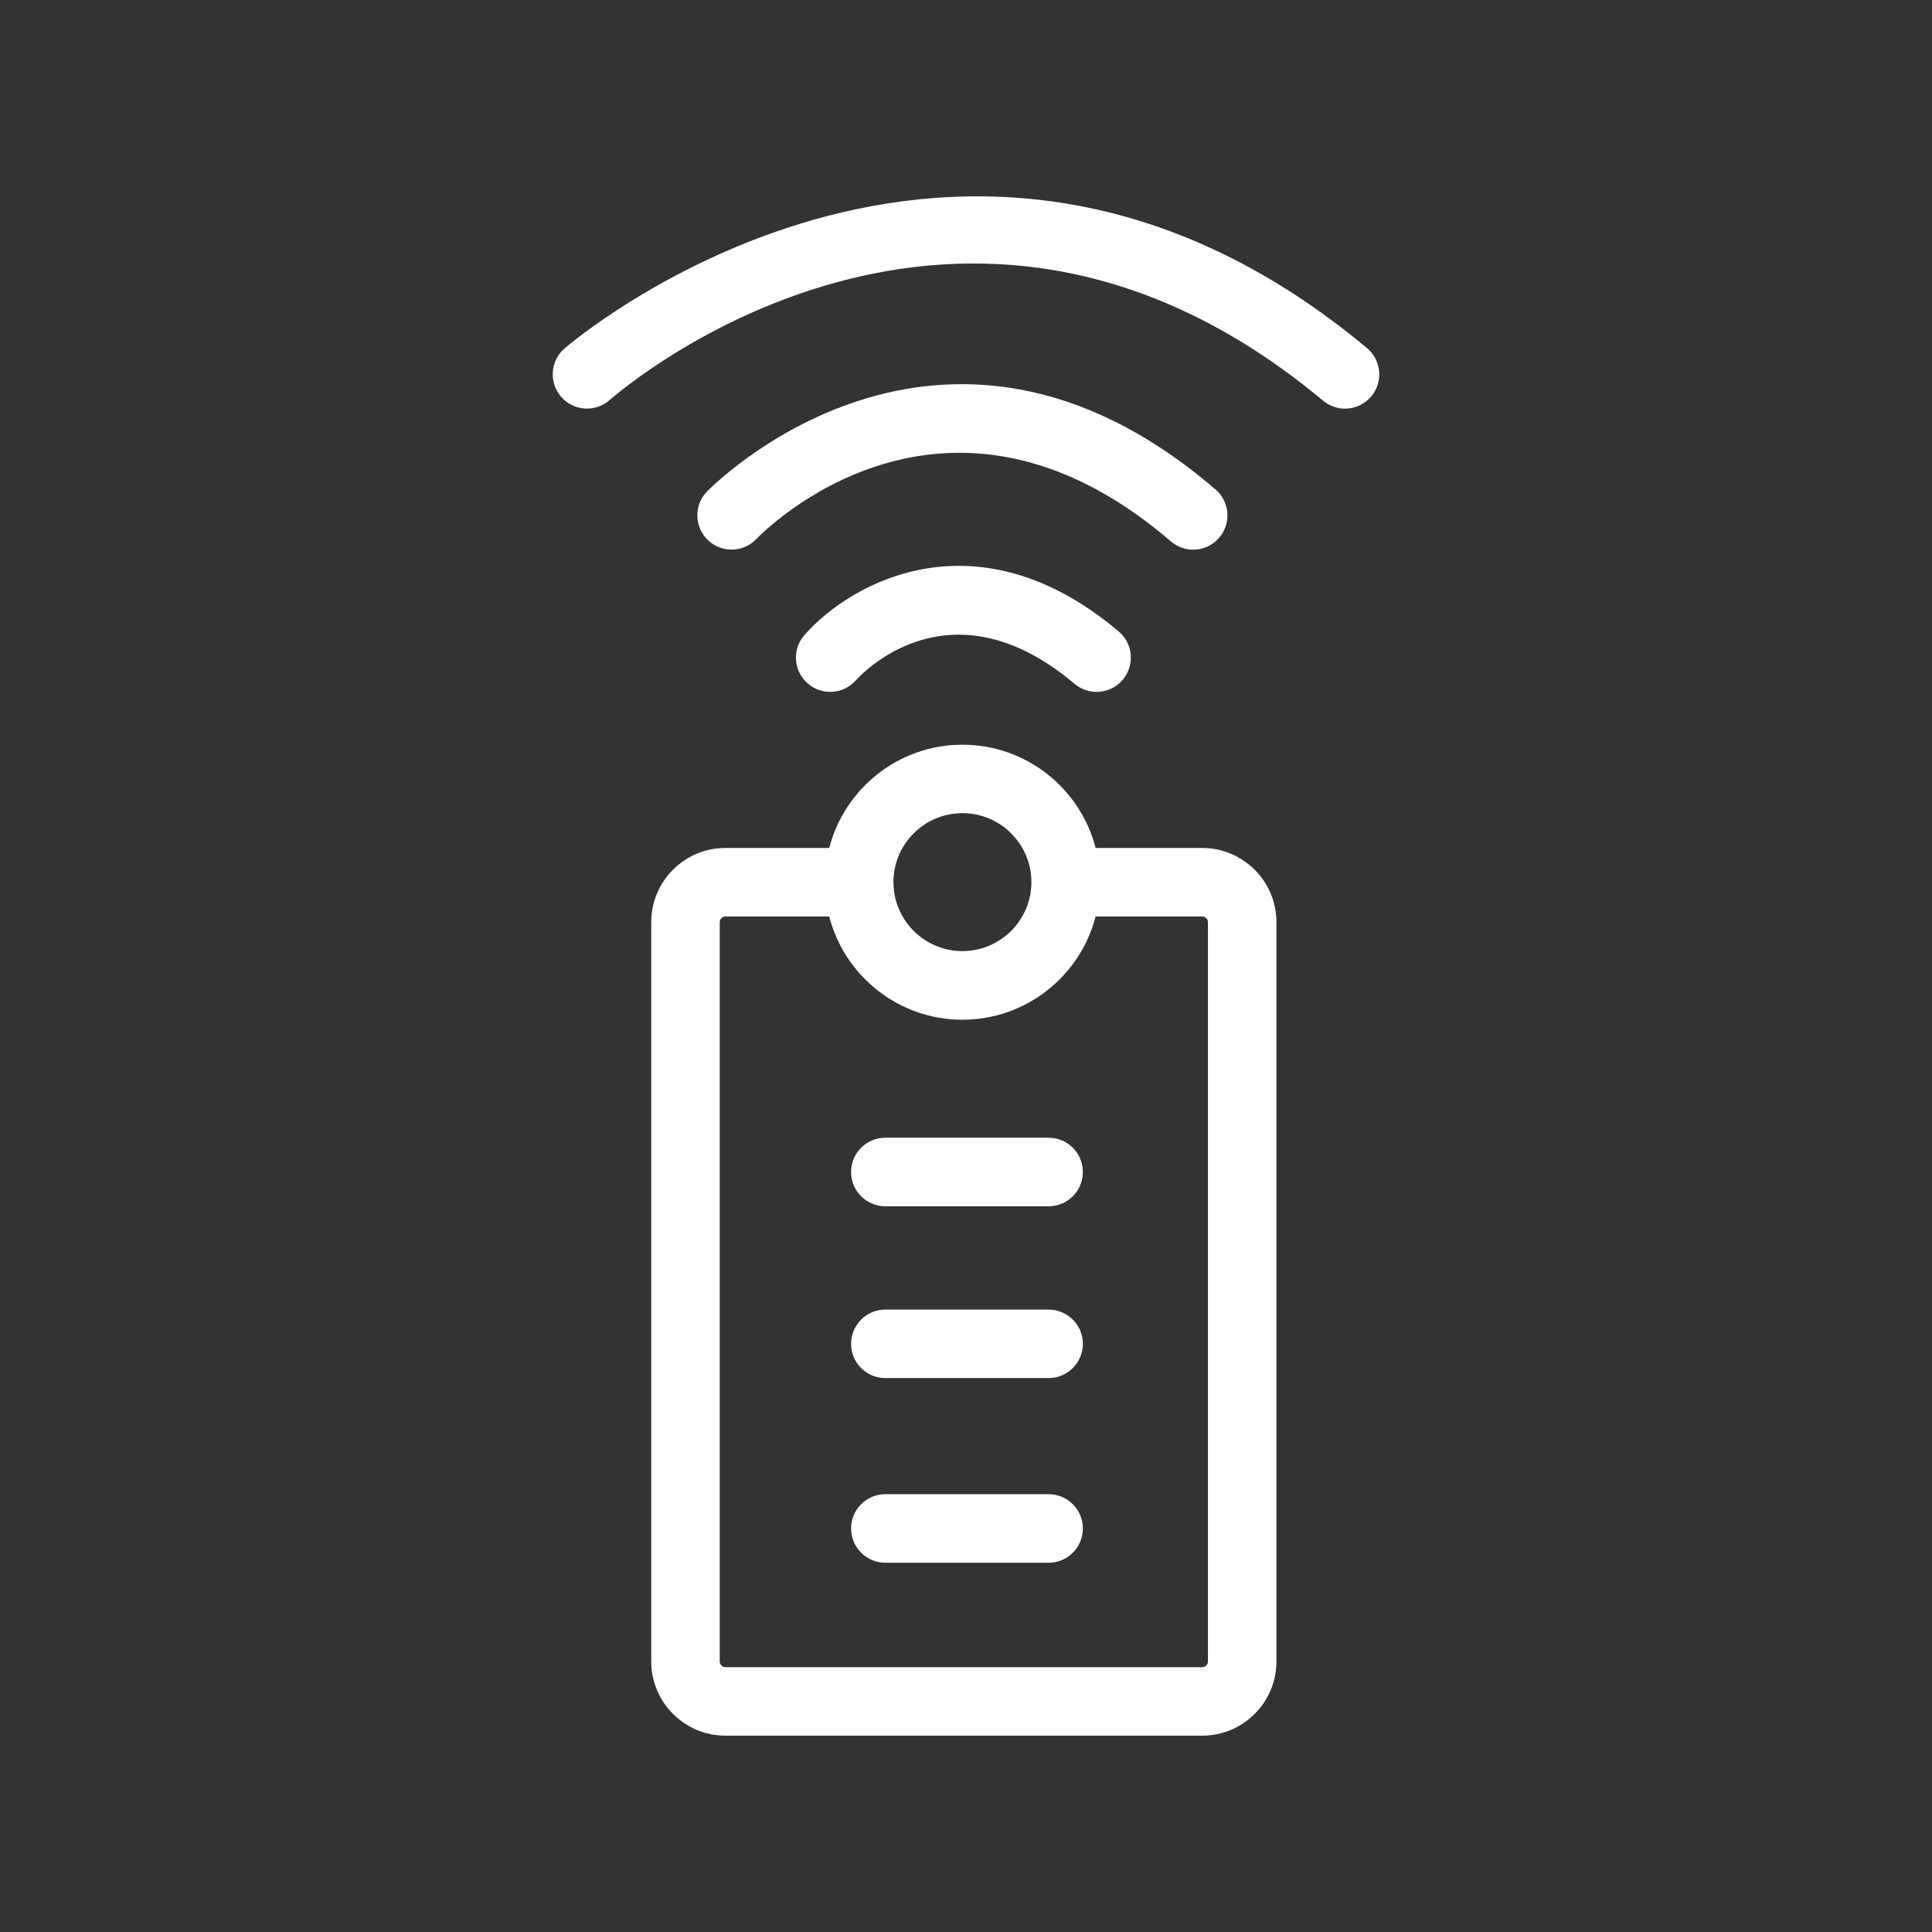
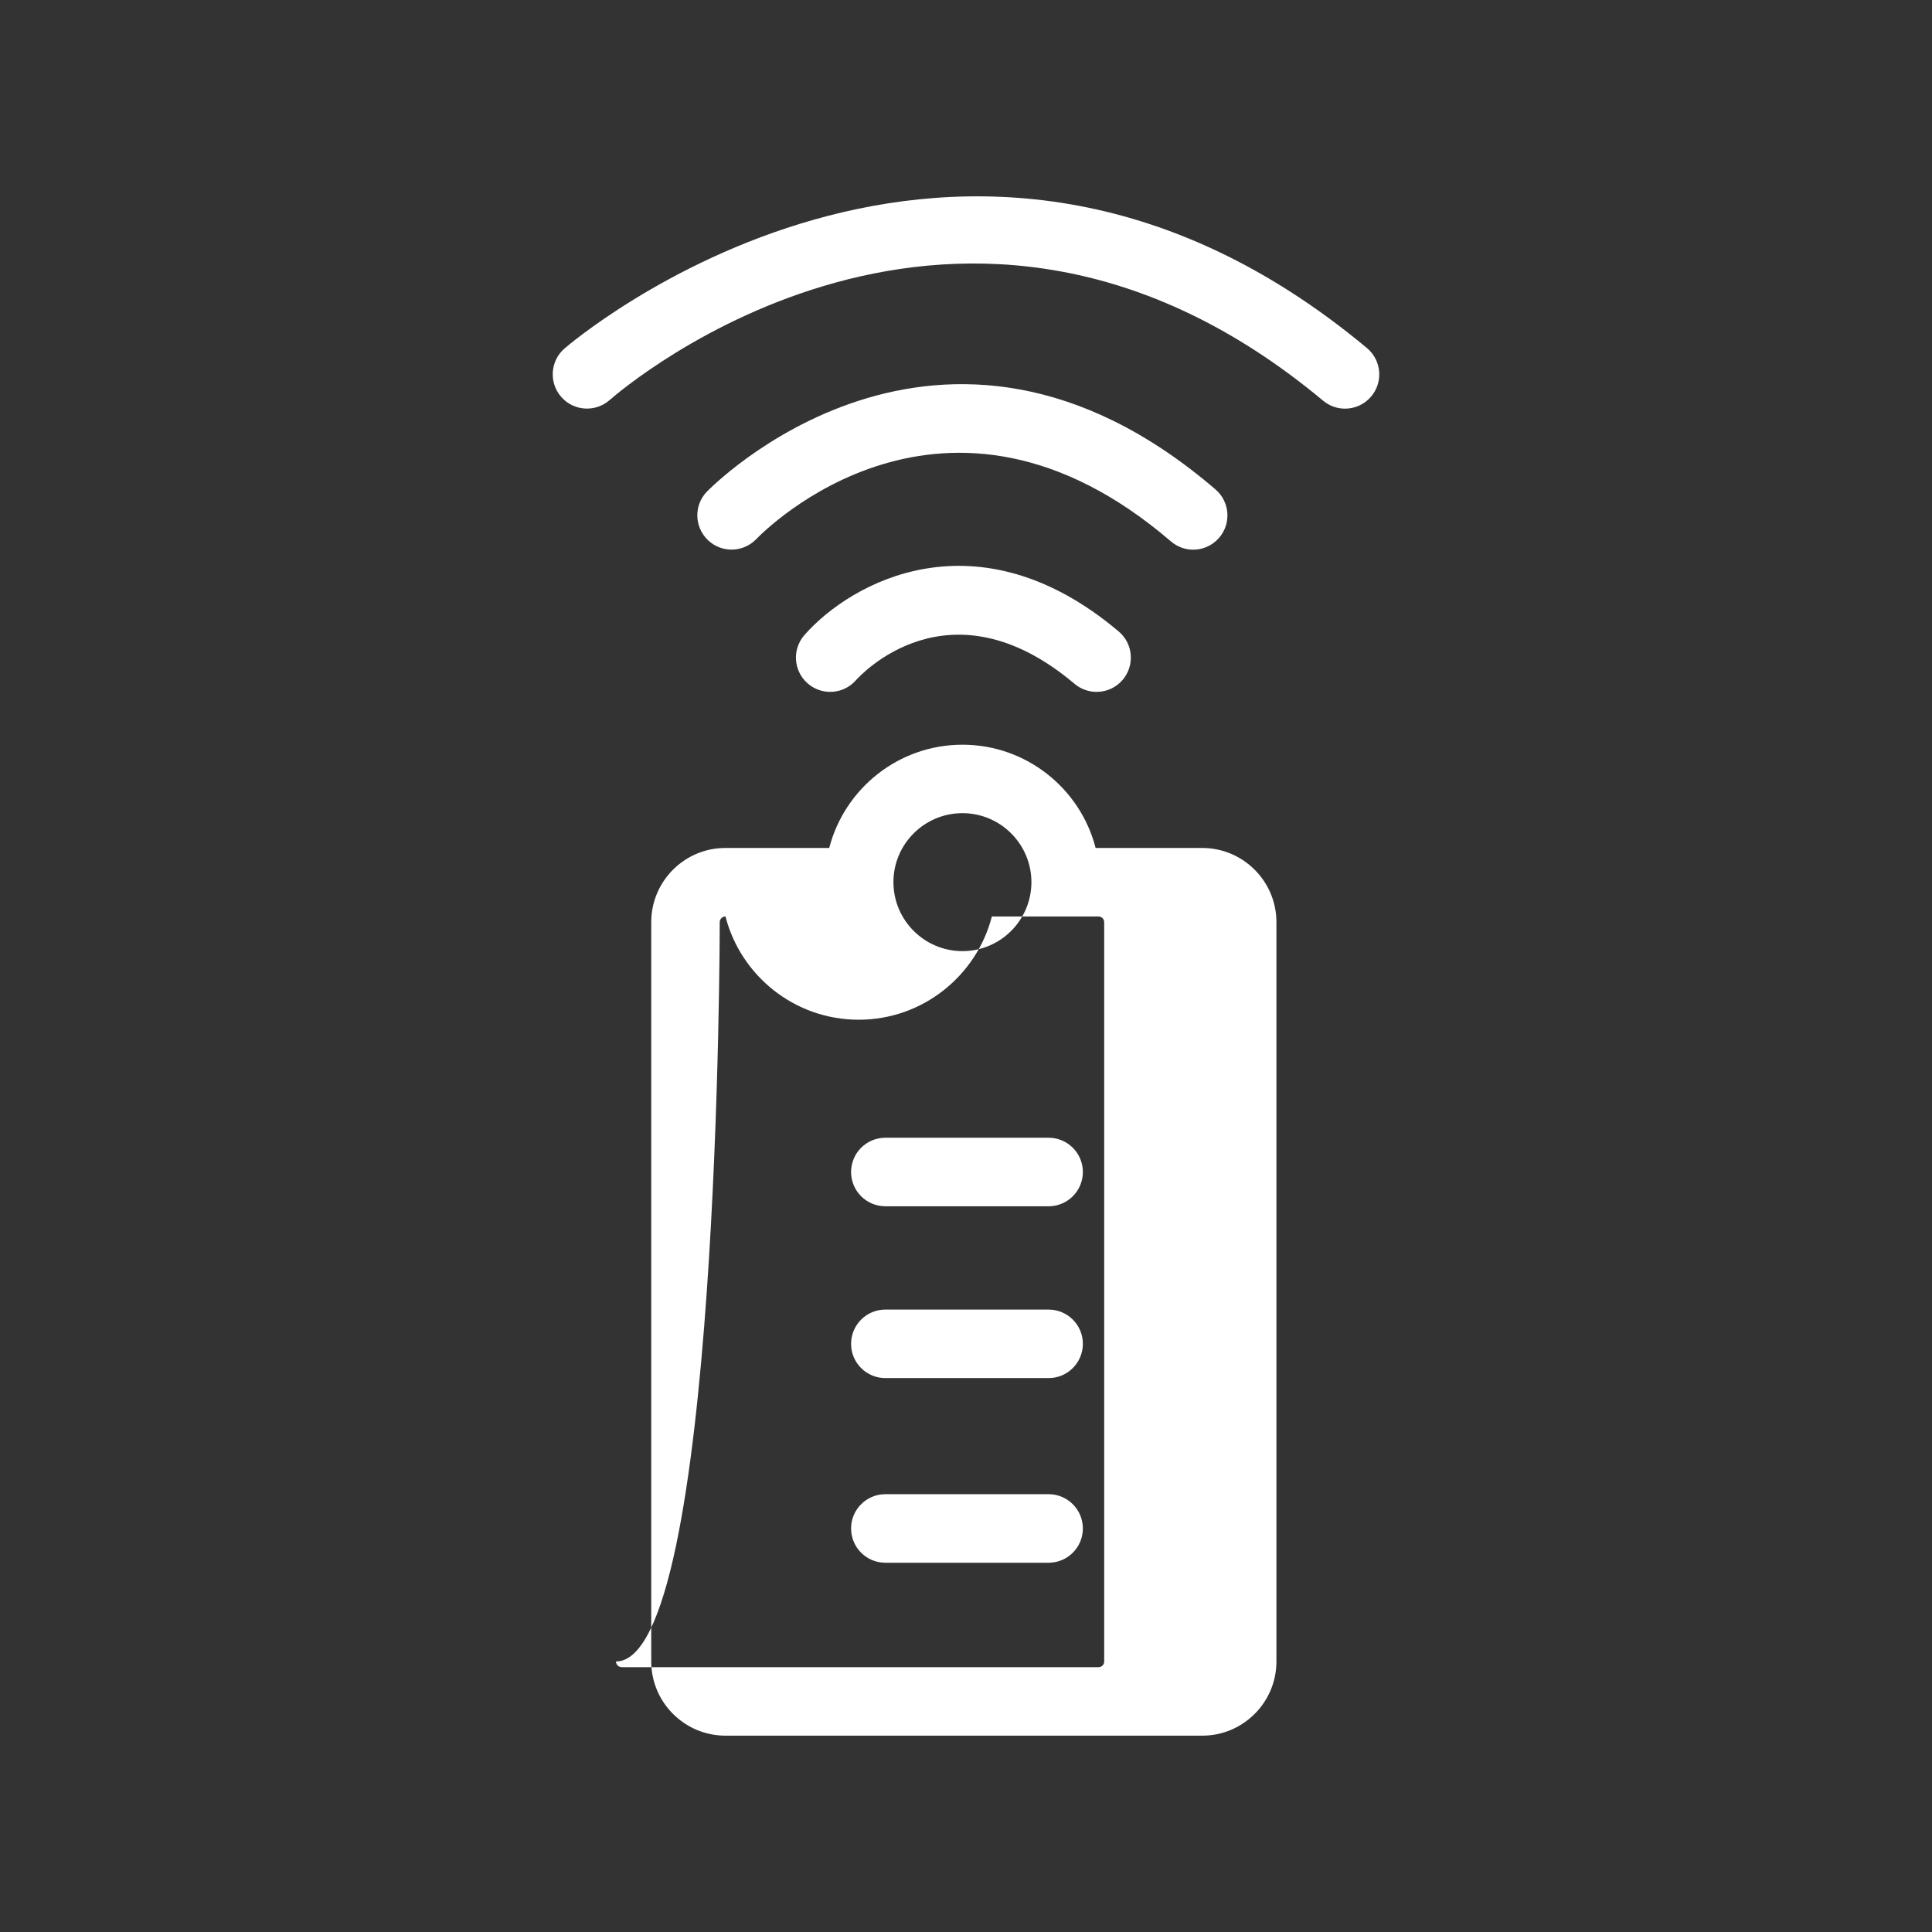
<svg xmlns="http://www.w3.org/2000/svg" version="1.1" id="Laag_1" x="0px" y="0px" viewBox="0 0 39.685 39.685" style="enable-background:new 0 0 39.685 39.685;" xml:space="preserve">
  <rect x="0" y="0" width="39.685" height="39.685" fill="#333333" stroke="none" />
  <g id="Wateranalyse" style="display:none;">
    <g style="display:inline;">
      <g>
        <path style="fill:#03759A;" d="M27.333,30.407l-0.056-0.004c-2.652-0.211-4.598-1.085-5.784-2.597l1.107-0.868     c0.926,1.18,2.518,1.873,4.732,2.058c2.606-0.218,4.345-1.14,5.17-2.74c1.759-3.413-0.845-9.062-1.639-10.388     c-0.765-1.278-2.579-4.38-3.531-6.011c-0.542,0.928-1.362,2.331-2.11,3.604l-1.213-0.713c1.254-2.136,2.715-4.641,2.715-4.641     l0.608-1.043l0.608,1.042c0,0,3.071,5.269,4.13,7.038c1.079,1.803,3.705,7.833,1.682,11.756c-1.069,2.073-3.21,3.251-6.365,3.502     L27.333,30.407z" />
      </g>
      <g>
        <path style="fill:#03759A;" d="M22.32,13.841l-1.09-0.635c-0.492,0.844-0.946,1.621-1.233,2.104     c-0.042,0.07-3.815,6.674-1.47,11.144c0.565,0,1.13,0,1.696,0l1.09-0.849c-1.799-2.311,0.18-7.301,1.104-8.857     c0.271-0.455,0.691-1.174,1.151-1.961C23.204,14.459,22.331,14.258,22.32,13.841z" />
      </g>
      <g>
        <path style="fill:#03759A;" d="M18.467,27.175c-4.03,0-7.309-3.279-7.309-7.31s3.279-7.31,7.309-7.31s7.31,3.279,7.31,7.31     S22.498,27.175,18.467,27.175z M18.467,13.963c-3.254,0-5.901,2.648-5.901,5.902s2.647,5.902,5.901,5.902     s5.902-2.648,5.902-5.902S21.722,13.963,18.467,13.963z" />
      </g>
      <g>
        <path style="fill:#03759A;" d="M5.891,32.621c-0.183,0-0.365-0.071-0.503-0.211c-0.271-0.278-0.267-0.723,0.011-0.995     l7.477-7.316c0.278-0.271,0.724-0.267,0.995,0.011s0.267,0.723-0.011,0.995L6.383,32.42C6.246,32.554,6.069,32.621,5.891,32.621z     " />
      </g>
    </g>
    <rect y="0.023" style="display:inline;fill:none;" width="39.685" height="39.685" />
    <rect y="0" style="display:inline;fill:none;" width="39.685" height="39.685" />
  </g>
  <g id="NEN_1006_-_Drinkwaterveiligheid" style="display:none;">
    <g style="display:inline;">
      <path style="fill:#03759A;" d="M11.013,24.961l-0.726-1.246l-0.509,1.271c-0.13,0.224-1.067,1.83-1.405,2.395    c-0.016,0.026-1.54,2.664-0.595,4.5c0.307,0.596,1.001,1.332,2.567,1.457l0.059,0.004l0.056-0.004    c1.566-0.125,2.26-0.86,2.567-1.456c0.945-1.834-0.579-4.474-0.594-4.5C12.069,26.774,11.013,24.961,11.013,24.961z     M11.777,31.237c-0.077,0.148-0.307,0.594-1.374,0.693c-1.068-0.099-1.298-0.545-1.374-0.693c-0.468-0.909,0.24-2.614,0.551-3.132    c0.178-0.296,0.519-0.877,0.823-1.397c0.304,0.52,0.645,1.101,0.823,1.397C11.537,28.623,12.245,30.329,11.777,31.237z" />
      <path style="fill:#03759A;" d="M8.094,22.422h5.148c0.683,0,1.238-0.556,1.238-1.238v-1.767c0-0.505-0.306-0.938-0.74-1.13    c0.003-0.499,0.094-1.304,0.586-1.889c0.417-0.497,1.08-0.76,1.95-0.782h11.081c0.325,0.854,0.806,1.514,1.438,1.977    c1.58,1.154,3.466,0.57,3.545,0.544l0.489-0.156V6.67L32.34,6.514c-0.081-0.026-1.967-0.609-3.545,0.544    C28.053,7.6,27.522,8.413,27.203,9.49c-0.121-0.006-0.238-0.009-0.353-0.009h-9.998c-4.918,0-8.931,3.904-9.129,8.773    c-0.498,0.16-0.866,0.612-0.866,1.163v1.767C6.856,21.866,7.412,22.422,8.094,22.422z M29.614,8.201    c0.485-0.358,1.042-0.451,1.485-0.451c0.116,0,0.225,0.006,0.323,0.016v9.117c-0.469,0.048-1.195,0.018-1.808-0.435    c-0.891-0.658-1.361-2.084-1.361-4.125C28.253,10.285,28.724,8.859,29.614,8.201z M13.146,21.088H8.19v-1.575h4.956V21.088z     M16.852,10.888h9.998c0.025,0,0.05,0,0.075,0c-0.052,0.447-0.079,0.926-0.079,1.436c0,0.685,0.047,1.313,0.141,1.884H16.258    c-1.309,0.033-2.322,0.464-3.01,1.283c-0.729,0.868-0.896,1.963-0.915,2.686h-3.2C9.368,14.12,12.735,10.888,16.852,10.888z" />
    </g>
    <rect y="0" style="display:inline;fill:none;" width="39.685" height="39.685" />
  </g>
  <g id="Chemisch-_en_thermisch_desinfecteren" style="display:none;">
    <g style="display:inline;">
      <path style="fill:#03759A;" d="M12.926,35.856h13.833c1.396,0,2.313-0.362,2.726-1.075c0.506-0.875-0.003-1.811-0.062-1.915    l-6.899-11.73v-4.497l0.798-1.045c0.572-0.572,0.748-1.108,0.521-1.593c-0.347-0.74-1.408-0.758-1.943-0.708l-4.048,0.003    c-0.6-0.053-1.659-0.035-2.005,0.705c-0.227,0.484-0.052,1.02,0.46,1.524l0.858,1.116v4.495l-6.898,11.73    c-0.06,0.104-0.57,1.04-0.064,1.916C10.613,35.495,11.529,35.856,12.926,35.856z M18.57,21.519v-5.356l-1.139-1.472    c0.113-0.002,0.235,0,0.355,0.01l4.173-0.003c0.091-0.008,0.192-0.012,0.288-0.008l-1.133,1.473v5.356l3.63,6.172    c-0.112,0.083-0.38,0.219-0.888,0.294c-0.962,0.141-2.011-0.053-2.491-0.462c-1.426-1.215-2.994-0.533-3.549-0.057    c-1.323,0.849-2.378,0.625-2.958,0.361L18.57,21.519z M11.48,33.574l2.662-4.527c1,0.493,2.643,0.751,4.504-0.447    c0.156-0.127,0.972-0.718,1.808-0.007c1.245,1.062,3.776,1.07,4.976,0.332c0.01-0.006,0.021-0.013,0.03-0.019l2.74,4.659    c0.057,0.106,0.148,0.375,0.065,0.515c-0.102,0.17-0.557,0.369-1.506,0.369H12.926c-0.949,0-1.404-0.199-1.505-0.369    C11.336,33.939,11.431,33.665,11.48,33.574z" />
-       <path style="fill:#03759A;" d="M23.501,10.159c1.746,0,3.166-1.419,3.166-3.165s-1.42-3.166-3.166-3.166    c-1.745,0-3.165,1.42-3.165,3.166C20.336,8.739,21.756,10.159,23.501,10.159z M23.501,5.236c0.97,0,1.758,0.789,1.758,1.758    s-0.789,1.757-1.758,1.757s-1.757-0.788-1.757-1.757S22.532,5.236,23.501,5.236z" />
      <path style="fill:#03759A;" d="M16.584,11.801c1.519,0,2.754-1.236,2.754-2.755s-1.236-2.755-2.754-2.755    c-1.519,0-2.755,1.236-2.755,2.755S15.065,11.801,16.584,11.801z M16.584,7.698c0.743,0,1.347,0.604,1.347,1.348    c0,0.744-0.604,1.348-1.347,1.348s-1.348-0.604-1.348-1.348S15.841,7.698,16.584,7.698z" />
    </g>
    <rect y="0" style="display:inline;fill:none;" width="39.685" height="39.685" />
  </g>
  <g id="Ultra_x1F_ltratie" style="display:none;">
    <g style="display:inline;">
      <path style="fill:#03759A;" d="M17.262,19.493v8.756c0,0.849,0.362,1.348,0.667,1.617c0.674,0.595,1.611,0.579,1.912,0.556    c0.057,0.004,0.134,0.009,0.229,0.009c0.412,0,1.134-0.08,1.685-0.565c0.305-0.269,0.667-0.767,0.667-1.616v-8.756l8.304-6.767    l0.113-0.116c0.096-0.125,0.922-1.243,0.457-2.242c-0.306-0.656-1.032-1.013-2.157-1.061h-0.001    c-2.744-0.117-9.041-0.005-9.283-0.001c-0.267-0.004-6.56-0.116-9.308,0.001C9.422,9.356,8.695,9.713,8.39,10.369    c-0.465,0.999,0.361,2.117,0.457,2.242L17.262,19.493z M9.666,10.963c0.025-0.055,0.254-0.22,0.94-0.25    c2.704-0.114,9.157-0.001,9.248,0.001c0.064-0.001,6.521-0.116,9.225-0.001c0.689,0.03,0.913,0.19,0.94,0.25    c0.054,0.113-0.073,0.466-0.254,0.731l-8.75,7.131v9.424c0,0.39-0.143,0.517-0.189,0.559c-0.25,0.224-0.747,0.227-0.896,0.208    l-0.088-0.011l-0.088,0.011c-0.114,0.014-0.633,0.023-0.893-0.206c-0.048-0.042-0.192-0.169-0.192-0.562v-9.424l-8.75-7.132    C9.755,11.453,9.609,11.083,9.666,10.963z" />
    </g>
    <rect y="0" style="display:inline;fill:none;" width="39.685" height="39.685" />
  </g>
  <g id="Koper-zilverionisatie" style="display:none;">
    <g style="display:inline;">
      <path style="fill:#03759A;" d="M19.842,22.482c1.455,0,2.639-1.184,2.639-2.64c0-1.455-1.184-2.639-2.639-2.639    s-2.638,1.184-2.638,2.639C17.204,21.298,18.387,22.482,19.842,22.482z M19.842,18.611c0.68,0,1.232,0.552,1.232,1.231    c0,0.68-0.553,1.232-1.232,1.232s-1.231-0.553-1.231-1.232C18.611,19.163,19.163,18.611,19.842,18.611z" />
      <path style="fill:#03759A;" d="M8.802,21.374c-1.671,2.649-2.002,4.979-0.934,6.561c1.148,1.698,3.709,2.152,6.886,1.485    c1.227,3.005,3.037,4.875,5.088,4.875c2.078,0,3.909-1.919,5.137-4.994c3.247,0.644,5.854,0.154,6.985-1.588l0,0    c1.262-1.943,0.355-4.927-2.101-7.962c2.399-3.08,3.251-6.08,1.954-8c-1.069-1.581-3.354-2.145-6.437-1.581    c-0.149,0.027-0.301,0.057-0.453,0.089C23.7,7.257,21.891,5.39,19.841,5.39c-2.077,0-3.907,1.918-5.135,4.99    c-0.195-0.04-0.389-0.075-0.581-0.106c-3.09-0.505-5.366,0.099-6.405,1.699c-1.262,1.943-0.355,4.926,2.1,7.96    C9.445,20.413,9.105,20.895,8.802,21.374z M30.784,26.946c-0.732,1.129-2.692,1.521-5.337,1.03    c0.435-1.391,0.759-2.959,0.947-4.653c0.953-0.812,1.811-1.646,2.558-2.483C30.952,23.381,31.606,25.68,30.784,26.946z     M26.546,18.28c0.546,0.497,1.044,0.995,1.494,1.487c-0.447,0.508-0.944,1.022-1.489,1.536c0.021-0.479,0.032-0.967,0.032-1.46    C26.583,19.314,26.571,18.792,26.546,18.28z M25.634,11.553c2.46-0.449,4.291-0.091,5.018,0.985    c0.845,1.25,0.233,3.561-1.719,6.139c-0.748-0.807-1.601-1.609-2.547-2.389c-0.194-1.712-0.528-3.294-0.975-4.693    C25.486,11.581,25.56,11.567,25.634,11.553z M14.881,24.614c0.416,0.3,0.848,0.595,1.291,0.882    c0.718,0.466,1.438,0.894,2.152,1.283c-0.939,0.416-1.843,0.744-2.692,0.99C15.326,26.825,15.072,25.769,14.881,24.614z     M19.842,32.888c-1.328,0-2.703-1.392-3.726-3.811c1.212-0.354,2.491-0.855,3.797-1.495c1.273,0.595,2.518,1.06,3.698,1.391    C22.585,31.455,21.189,32.888,19.842,32.888z M24.087,27.66c-0.821-0.227-1.692-0.529-2.6-0.91    c0.708-0.402,1.42-0.843,2.129-1.322c0.409-0.276,0.807-0.559,1.192-0.845C24.625,25.706,24.38,26.736,24.087,27.66z     M24.804,15.071c-0.417-0.299-0.848-0.594-1.291-0.882c-0.708-0.46-1.426-0.887-2.145-1.277c0.915-0.402,1.816-0.732,2.688-0.984    C24.36,12.868,24.615,13.921,24.804,15.071z M19.842,6.797c1.327,0,2.703,1.392,3.725,3.808c-1.229,0.362-2.509,0.868-3.796,1.499    c-1.255-0.586-2.5-1.056-3.697-1.393C17.1,8.229,18.495,6.797,19.842,6.797z M15.593,12.037c0.843,0.231,1.713,0.535,2.596,0.904    c-0.712,0.404-1.421,0.844-2.12,1.316c-0.407,0.275-0.806,0.557-1.192,0.846C15.058,13.985,15.302,12.958,15.593,12.037z     M14.628,17.079c0.701-0.573,1.446-1.127,2.228-1.656c0.967-0.654,1.95-1.24,2.93-1.751c0.989,0.493,1.982,1.061,2.962,1.696    c0.826,0.537,1.595,1.088,2.304,1.646c0.082,0.898,0.126,1.843,0.126,2.828c0,0.964-0.042,1.889-0.121,2.769    c-0.686,0.559-1.428,1.111-2.227,1.651c-0.995,0.672-1.977,1.256-2.93,1.756c-0.963-0.482-1.955-1.048-2.962-1.702    c-0.826-0.537-1.595-1.088-2.304-1.646c-0.082-0.898-0.126-1.843-0.126-2.828C14.508,18.881,14.55,17.958,14.628,17.079z     M9.034,27.147c-0.727-1.075-0.378-2.905,0.958-5.022c0.232-0.368,0.489-0.738,0.769-1.108c0.746,0.804,1.596,1.603,2.538,2.379    c0.195,1.717,0.529,3.303,0.978,4.704C11.703,28.607,9.777,28.247,9.034,27.147z M13.139,21.405    c-0.542-0.494-1.038-0.988-1.486-1.478c0.453-0.517,0.949-1.029,1.48-1.533c-0.021,0.476-0.031,0.959-0.031,1.449    C13.102,20.371,13.115,20.893,13.139,21.405z M8.901,12.739c0.524-0.808,1.663-1.232,3.226-1.232c0.543,0,1.137,0.051,1.773,0.155    c0.11,0.018,0.222,0.038,0.334,0.059c-0.433,1.389-0.756,2.954-0.943,4.644C12.35,17.166,11.49,18,10.733,18.846    C8.733,16.304,8.079,14.005,8.901,12.739z" />
    </g>
    <rect y="0" style="display:inline;fill:none;" width="39.685" height="39.685" />
  </g>
  <g id="Alternatieve_technieken_gecombineerd" style="display:none;">
    <g style="display:inline;">
      <path style="fill:#03759A;" d="M11.081,31.409c2.094,0,3.829-1.566,4.097-3.588h9.328c0.268,2.022,2.003,3.588,4.098,3.588    c2.278,0,4.132-1.854,4.132-4.132c0-2.279-1.854-4.133-4.132-4.133c-0.482,0-0.954,0.087-1.411,0.259l-4.706-7.837    c0.932-0.778,1.488-1.935,1.488-3.157c0-2.279-1.854-4.133-4.133-4.133c-2.278,0-4.132,1.854-4.132,4.133    c0,1.205,0.518,2.322,1.413,3.1l-4.659,7.885c-0.447-0.166-0.911-0.25-1.383-0.25c-2.278,0-4.132,1.854-4.132,4.133    C6.949,29.555,8.803,31.409,11.081,31.409z M27.264,24.92c0.431-0.245,0.881-0.369,1.34-0.369c1.503,0,2.726,1.223,2.726,2.726    s-1.223,2.725-2.726,2.725s-2.727-1.222-2.725-2.712l0.014-0.134l-0.702-0.035v-0.003l0.703,0.032    C25.937,26.219,26.448,25.385,27.264,24.92z M17.116,12.409c0-1.503,1.223-2.726,2.726-2.726s2.727,1.223,2.727,2.726    c0,0.975-0.514,1.854-1.373,2.35c-0.896,0.517-1.916,0.493-2.775-0.036C17.604,14.219,17.116,13.354,17.116,12.409z     M18.323,16.244c0.946,0.381,2.002,0.395,2.949,0.033l4.703,7.83c-0.717,0.591-1.209,1.401-1.401,2.308h-9.462    c-0.195-0.917-0.695-1.733-1.424-2.325L18.323,16.244z M11.081,24.551c0.452,0,0.896,0.121,1.321,0.36l0.345-0.613l-0.344,0.614    c0.824,0.462,1.343,1.298,1.388,2.236c0.002,0.048,0.008,0.095,0.016,0.129c0,1.503-1.223,2.725-2.726,2.725    s-2.726-1.222-2.726-2.725S9.578,24.551,11.081,24.551z" />
    </g>
-     <rect y="0" style="display:inline;fill:none;" width="39.685" height="39.685" />
  </g>
  <g id="Interactief_x2C__digitaal_beheersplan" style="display:none;">
    <g style="display:inline;">
      <path style="fill:#03759A;" d="M14.696,37.223h10.293c2.22,0,4.025-1.806,4.025-4.025V6.487c0-2.219-1.806-4.024-4.025-4.024    H14.696c-2.22,0-4.025,1.805-4.025,4.024v26.711C10.671,35.417,12.476,37.223,14.696,37.223z M24.989,35.816H14.696    c-1.444,0-2.619-1.174-2.619-2.618v-2.249h15.531v2.249C27.608,34.641,26.433,35.816,24.989,35.816z M12.077,29.542V9.083h15.531    v20.459H12.077z M14.696,3.869h10.293c1.444,0,2.619,1.174,2.619,2.617v1.189H12.077V6.487    C12.077,5.043,13.252,3.869,14.696,3.869z" />
      <path style="fill:#03759A;" d="M19.843,31.573c-1.02,0-1.848,0.829-1.848,1.847s0.828,1.847,1.848,1.847    c1.019,0,1.847-0.829,1.847-1.847S20.861,31.573,19.843,31.573z M19.843,34.563c-0.631,0-1.145-0.513-1.145-1.143    s0.514-1.143,1.145-1.143c0.63,0,1.144,0.513,1.144,1.143S20.472,34.563,19.843,34.563z" />
      <path style="fill:#03759A;" d="M17.763,6.229h4.158c0.194,0,0.352-0.158,0.352-0.352s-0.157-0.352-0.352-0.352h-4.158    c-0.194,0-0.352,0.158-0.352,0.352S17.569,6.229,17.763,6.229z" />
      <path style="fill:#03759A;" d="M21.133,20.244h-2.58c-0.194,0-0.352,0.158-0.352,0.352v6.627c0,0.194,0.157,0.352,0.352,0.352    h2.58c0.194,0,0.352-0.158,0.352-0.352v-6.627C21.484,20.402,21.327,20.244,21.133,20.244z M20.781,26.871h-1.877v-5.923h1.877    V26.871z" />
      <path style="fill:#03759A;" d="M25.125,16.702h-2.58c-0.194,0-0.352,0.158-0.352,0.352v10.169c0,0.194,0.157,0.352,0.352,0.352    h2.58c0.194,0,0.352-0.158,0.352-0.352V17.054C25.476,16.86,25.319,16.702,25.125,16.702z M24.773,26.871h-1.877v-9.465h1.877    V26.871z" />
      <path style="fill:#03759A;" d="M17.238,24.467h-2.58c-0.194,0-0.352,0.158-0.352,0.352v2.404c0,0.194,0.157,0.352,0.352,0.352    h2.58c0.194,0,0.352-0.158,0.352-0.352v-2.404C17.59,24.625,17.432,24.467,17.238,24.467z M16.886,26.871H15.01v-1.7h1.877v1.7    H16.886z" />
    </g>
    <rect y="0" style="display:inline;fill:none;" width="39.685" height="39.685" />
  </g>
  <g id="Dataloggers_x2C__een_netwerk_van_sensoren" style="display:none;">
    <g style="display:inline;">
      <path style="fill:#03759A;" d="M23.606,15.029c-0.263,0.287-0.243,0.731,0.043,0.994c0.135,0.124,0.306,0.185,0.476,0.185    c0.19,0,0.38-0.077,0.519-0.228c0.018-0.02,1.826-1.961,4.289-2.009c1.515-0.04,2.939,0.654,4.303,2.029    c0.273,0.276,0.718,0.278,0.995,0.004c0.276-0.273,0.278-0.719,0.004-0.995c-1.645-1.66-3.443-2.478-5.33-2.445    C25.846,12.624,23.696,14.931,23.606,15.029z" />
      <path style="fill:#03759A;" d="M28.644,31.369c0.524-0.439,0.78-1.226,0.78-2.405c0-0.389-0.315-0.704-0.704-0.704    s-0.704,0.315-0.704,0.704c0,0.979-0.215,1.263-0.27,1.32c-0.005,0-0.011,0-0.016,0h-4.772c-0.036,0-0.071,0.003-0.106,0.008    c-0.322,0.049-0.504,0.007-0.559-0.044c-0.054-0.049-0.068-0.187-0.06-0.316c0-0.806-0.329-1.278-0.604-1.533    c-0.611-0.564-1.43-0.518-1.463-0.512h-4.992c-0.389,0-0.704,0.315-0.704,0.704s0.315,0.704,0.704,0.704l5.049-0.002    c0-0.004,0.293-0.005,0.452,0.142c0.101,0.092,0.151,0.26,0.156,0.416c-0.01,0.087-0.083,0.861,0.483,1.409    c0.319,0.308,0.746,0.463,1.272,0.463c0.135,0,0.276-0.01,0.423-0.03h4.682C27.952,31.714,28.32,31.64,28.644,31.369z" />
      <path style="fill:#03759A;" d="M9.038,24.236c0.389,0,0.704-0.315,0.704-0.704v-2.595c0-0.029,0.044-0.145,0.041-0.173    c0.076-0.084,0.305-0.168,0.731-0.158c1.218,0.034,3.631,0.018,4.825,0.007v1.585c-0.044,0.297,0.006,0.721,0.285,1.082    c0.38,0.492,1.06,0.742,2.021,0.742h4.691c0.389,0,0.704-0.315,0.704-0.704s-0.315-0.704-0.704-0.704h-4.691    c-0.706,0-0.884-0.17-0.921-0.174c0.015-0.058,0.023-0.117,0.023-0.177v-5.278c0-0.389-0.315-0.704-0.704-0.704    s-0.704,0.315-0.704,0.704v2.22c-1.183,0.011-3.602,0.026-4.787-0.006c-0.812-0.027-1.418,0.186-1.811,0.618    c-0.357,0.393-0.439,0.895-0.407,1.119v2.595C8.335,23.921,8.65,24.236,9.038,24.236z" />
      <path style="fill:#03759A;" d="M28.929,18.701c-2.158,0-3.915,1.756-3.915,3.914s1.756,3.915,3.915,3.915    c2.158,0,3.914-1.756,3.914-3.915S31.087,18.701,28.929,18.701z M28.929,25.123c-1.383,0-2.507-1.125-2.507-2.507    s1.125-2.507,2.507-2.507s2.506,1.125,2.506,2.507C31.435,23.998,30.311,25.123,28.929,25.123z" />
      <path style="fill:#03759A;" d="M5.951,33.785h6.169c0.389,0,0.704-0.315,0.704-0.704v-6.169c0-0.389-0.315-0.704-0.704-0.704    H5.951c-0.389,0-0.704,0.315-0.704,0.704v6.169C5.247,33.47,5.562,33.785,5.951,33.785z M6.655,27.616h4.762v4.762H6.655V27.616z" />
      <path style="fill:#03759A;" d="M26.857,17.81c0.009-0.01,0.874-0.995,2.072-1.042c0.774-0.024,1.547,0.335,2.31,1.086    c0.137,0.135,0.315,0.203,0.494,0.203c0.182,0,0.364-0.07,0.501-0.21c0.273-0.277,0.27-0.722-0.007-0.995    c-1.057-1.041-2.185-1.547-3.372-1.489c-1.815,0.081-3.019,1.475-3.069,1.535c-0.25,0.295-0.214,0.736,0.08,0.988    C26.161,18.136,26.605,18.103,26.857,17.81z" />
-       <path style="fill:#03759A;" d="M11.57,12.942c-0.125,0.218-0.125,0.486,0,0.704c0.126,0.218,0.358,0.352,0.609,0.352h7.726    c0.251,0,0.483-0.134,0.609-0.352c0.125-0.218,0.125-0.486,0-0.704l-3.863-6.689C16.526,6.035,16.294,5.9,16.042,5.9    s-0.483,0.134-0.609,0.352L11.57,12.942z M16.042,8.011l2.644,4.579h-5.289L16.042,8.011z" />
    </g>
    <rect y="0" style="display:inline;fill:none;" width="39.685" height="39.685" />
  </g>
  <g id="Intelligente_spoelautomaten">
    <g>
      <path style="fill:#FFFFFF;" d="M11.591,7.162c-0.291,0.257-0.318,0.7-0.062,0.992s0.701,0.32,0.993,0.064s7.221-6.19,14.655,0.012    c0.132,0.11,0.292,0.164,0.45,0.164c0.202,0,0.401-0.086,0.541-0.253c0.249-0.298,0.209-0.742-0.089-0.991    C19.706,0.165,11.672,7.092,11.591,7.162z" />
      <path style="fill:#FFFFFF;" d="M16.525,13.043c-0.257,0.292-0.229,0.736,0.063,0.993c0.291,0.257,0.736,0.229,0.993-0.063    c0.078-0.086,1.907-2.108,4.491,0.073c0.132,0.111,0.293,0.166,0.453,0.166c0.2,0,0.399-0.085,0.538-0.25    c0.25-0.297,0.213-0.741-0.084-0.991C20.08,10.523,17.488,11.948,16.525,13.043z" />
      <path style="fill:#FFFFFF;" d="M24.509,11.291c0.198,0,0.395-0.083,0.534-0.246c0.253-0.295,0.219-0.739-0.076-0.992    c-5.671-4.869-10.404,0-10.451,0.05c-0.267,0.281-0.254,0.725,0.026,0.992c0.281,0.268,0.725,0.258,0.994-0.023    c0.156-0.162,3.873-3.934,8.515,0.048C24.184,11.235,24.347,11.291,24.509,11.291z" />
-       <path style="fill:#FFFFFF;" d="M13.377,18.942v15.186c0,0.84,0.684,1.524,1.525,1.524h9.793c0.84,0,1.524-0.684,1.524-1.524    V18.942c0-0.84-0.684-1.524-1.524-1.524h-2.19c-0.313-1.218-1.421-2.121-2.736-2.121c-1.314,0-2.422,0.903-2.736,2.121h-2.131    C14.061,17.417,13.377,18.101,13.377,18.942z M19.769,16.703c0.782,0,1.417,0.636,1.417,1.417s-0.636,1.417-1.417,1.417    s-1.417-0.636-1.417-1.417C18.351,17.339,18.987,16.703,19.769,16.703z M14.784,18.942c0-0.064,0.053-0.117,0.118-0.117h2.131    c0.313,1.218,1.421,2.121,2.736,2.121s2.422-0.903,2.736-2.121h2.19c0.064,0,0.117,0.053,0.117,0.117v15.186    c0,0.066-0.051,0.117-0.117,0.117h-9.793c-0.065,0-0.118-0.053-0.118-0.117C14.784,34.128,14.784,18.942,14.784,18.942z" />
+       <path style="fill:#FFFFFF;" d="M13.377,18.942v15.186c0,0.84,0.684,1.524,1.525,1.524h9.793c0.84,0,1.524-0.684,1.524-1.524    V18.942c0-0.84-0.684-1.524-1.524-1.524h-2.19c-0.313-1.218-1.421-2.121-2.736-2.121c-1.314,0-2.422,0.903-2.736,2.121h-2.131    C14.061,17.417,13.377,18.101,13.377,18.942z M19.769,16.703c0.782,0,1.417,0.636,1.417,1.417s-0.636,1.417-1.417,1.417    s-1.417-0.636-1.417-1.417C18.351,17.339,18.987,16.703,19.769,16.703z M14.784,18.942c0-0.064,0.053-0.117,0.118-0.117c0.313,1.218,1.421,2.121,2.736,2.121s2.422-0.903,2.736-2.121h2.19c0.064,0,0.117,0.053,0.117,0.117v15.186    c0,0.066-0.051,0.117-0.117,0.117h-9.793c-0.065,0-0.118-0.053-0.118-0.117C14.784,34.128,14.784,18.942,14.784,18.942z" />
      <path style="fill:#FFFFFF;" d="M18.186,28.307h3.353c0.389,0,0.704-0.315,0.704-0.704S21.927,26.9,21.539,26.9h-3.353    c-0.389,0-0.704,0.315-0.704,0.704S17.797,28.307,18.186,28.307z" />
      <path style="fill:#FFFFFF;" d="M18.186,24.778h3.353c0.389,0,0.704-0.315,0.704-0.704s-0.315-0.704-0.704-0.704h-3.353    c-0.389,0-0.704,0.315-0.704,0.704S17.797,24.778,18.186,24.778z" />
      <path style="fill:#FFFFFF;" d="M18.186,32.1h3.353c0.389,0,0.704-0.315,0.704-0.704s-0.315-0.704-0.704-0.704h-3.353    c-0.389,0-0.704,0.315-0.704,0.704S17.797,32.1,18.186,32.1z" />
    </g>
    <rect y="0" style="fill:none;" width="39.685" height="39.685" />
  </g>
  <g id="Technische_ondersteuning" style="display:none;">
    <g style="display:inline;">
      <path style="fill:#03759A;" d="M28.46,15.284c0.467-0.678,0.383-1.593-0.199-2.174l-1.681-1.681c-0.594-0.593-1.52-0.67-2.2-0.181    l-0.613,0.438c-0.085,0.061-0.193,0.071-0.29,0.033l-0.519-0.22c-0.091-0.038-0.157-0.12-0.176-0.216l-0.207-1.045    c-0.157-0.797-0.861-1.375-1.674-1.375H18.71c-0.83,0-1.537,0.594-1.68,1.412l-0.17,0.972c-0.018,0.102-0.085,0.186-0.181,0.226    l-0.261,0.108c-0.104,0.043-0.226,0.023-0.312-0.054l-0.467-0.411c-0.674-0.597-1.701-0.564-2.336,0.071l-1.747,1.747    c-0.57,0.57-0.665,1.444-0.231,2.126l0.479,0.749c0.053,0.083,0.062,0.186,0.019,0.292c-0.039,0.094-0.12,0.161-0.22,0.18    l-1.064,0.208c-0.799,0.156-1.38,0.86-1.38,1.674v2.897c0,0.839,0.601,1.547,1.43,1.685l1.132,0.186    c0.097,0.016,0.181,0.079,0.222,0.167c0.045,0.097,0.036,0.212-0.024,0.299L11.227,24.4c-0.468,0.678-0.385,1.593,0.197,2.175    l1.681,1.681c0.593,0.592,1.518,0.668,2.2,0.181l0.612-0.438c0.085-0.061,0.194-0.074,0.291-0.032l0.518,0.219    c0.089,0.038,0.157,0.121,0.176,0.217l0.207,1.045c0.158,0.797,0.862,1.375,1.674,1.375h2.191c0.829,0,1.536-0.594,1.681-1.413    l0.17-0.972c0.018-0.102,0.085-0.186,0.182-0.226l0.259-0.107c0.108-0.043,0.227-0.023,0.313,0.053l0.467,0.412    c0.676,0.596,1.702,0.564,2.336-0.072l1.747-1.747c0.57-0.57,0.666-1.444,0.231-2.126l-0.479-0.748    c-0.053-0.083-0.062-0.186-0.019-0.293c0.038-0.092,0.122-0.16,0.219-0.179l1.064-0.208c0.799-0.157,1.379-0.861,1.379-1.675    v-2.896c0-0.84-0.602-1.548-1.429-1.684l-1.131-0.187c-0.098-0.017-0.182-0.08-0.223-0.167c-0.045-0.096-0.036-0.21,0.025-0.298    L28.46,15.284z M27.734,18.144l1.133,0.188c0.145,0.023,0.25,0.147,0.25,0.295v2.896c0,0.143-0.102,0.267-0.242,0.294    l-1.063,0.208c-0.565,0.109-1.033,0.493-1.257,1.04c-0.212,0.512-0.161,1.099,0.139,1.57l0.479,0.749    c0.076,0.12,0.06,0.273-0.041,0.374l-1.748,1.748c-0.111,0.111-0.291,0.117-0.409,0.011l-0.467-0.412    c-0.492-0.436-1.174-0.55-1.782-0.299l-0.259,0.107c-0.543,0.225-0.928,0.705-1.029,1.284l-0.17,0.97    c-0.025,0.145-0.149,0.249-0.295,0.249h-2.191c-0.143,0-0.266-0.102-0.293-0.241l-0.207-1.046    c-0.111-0.556-0.488-1.02-1.009-1.239l-0.517-0.219c-0.216-0.091-0.443-0.136-0.667-0.136c-0.35,0-0.695,0.108-0.991,0.321    l-0.612,0.438c-0.119,0.085-0.282,0.071-0.385-0.032L12.42,25.58c-0.102-0.102-0.117-0.262-0.035-0.381l0.696-1.008    c0.341-0.498,0.394-1.146,0.138-1.693c-0.239-0.508-0.713-0.866-1.267-0.958l-1.131-0.186c-0.146-0.024-0.251-0.149-0.251-0.296    v-2.897c0-0.143,0.102-0.266,0.242-0.293l1.062-0.208c0.564-0.109,1.033-0.492,1.258-1.04c0.212-0.513,0.161-1.099-0.139-1.57    l-0.479-0.749c-0.076-0.12-0.06-0.274,0.04-0.374l1.747-1.747c0.111-0.111,0.292-0.117,0.41-0.012l0.466,0.411    c0.483,0.429,1.183,0.547,1.782,0.299l0.26-0.107c0.543-0.224,0.928-0.703,1.03-1.283l0.17-0.973    c0.025-0.143,0.149-0.247,0.294-0.247h2.191c0.143,0,0.266,0.101,0.293,0.24l0.207,1.047c0.111,0.556,0.489,1.02,1.009,1.238    l0.517,0.22c0.544,0.231,1.18,0.159,1.658-0.185L25.2,12.39c0.118-0.087,0.281-0.072,0.385,0.032l1.681,1.682    c0.102,0.102,0.117,0.262,0.035,0.38l-0.693,1.005c-0.344,0.498-0.398,1.146-0.141,1.695    C26.705,17.695,27.179,18.052,27.734,18.144z" />
      <path style="fill:#03759A;" d="M19.843,14.576c-2.904,0-5.267,2.363-5.267,5.267s2.363,5.267,5.267,5.267    c2.903,0,5.266-2.363,5.266-5.267S22.746,14.576,19.843,14.576z M19.843,23.702c-2.128,0-3.859-1.731-3.859-3.859    s1.731-3.859,3.859-3.859c2.127,0,3.858,1.731,3.858,3.859S21.97,23.702,19.843,23.702z" />
    </g>
    <rect y="0" style="display:inline;fill:none;" width="39.685" height="39.685" />
  </g>
  <g id="Installatietekeningen" style="display:none;">
    <g style="display:inline;">
      <path style="fill:#03759A;" d="M9.684,34.775c0.325,0.186,0.74,0.071,0.925-0.253l1.29-2.265c1.188,0.09,2.206-1.069,2.679-1.907    l1.409-2.909c1.284,0.368,4.455,1.033,7.997-0.059l1.753,3.591c0.034,0.099,0.351,0.981,1.174,1.382    c0.361,0.176,0.764,0.229,1.178,0.159l0.966,1.971c0.118,0.24,0.359,0.38,0.61,0.38c0.1,0,0.202-0.022,0.298-0.069    c0.336-0.165,0.476-0.571,0.311-0.908l-0.953-1.944c0.345-0.295,0.571-0.664,0.659-1.082c0.189-0.896-0.312-1.688-0.326-1.699    l-1.815-3.707c0.494-0.356,0.985-0.758,1.469-1.212c0.273-0.256,0.287-0.686,0.03-0.959c-0.256-0.272-0.686-0.286-0.959-0.03    c-0.378,0.355-0.761,0.675-1.146,0.962l-2.741-5.597c-0.165-0.336-0.57-0.475-0.908-0.311c-0.336,0.165-0.476,0.571-0.311,0.908    l2.822,5.757c-0.478,0.281-0.956,0.518-1.431,0.717l-2.82-5.782c-0.165-0.337-0.569-0.478-0.907-0.312    c-0.337,0.164-0.477,0.57-0.312,0.907l2.754,5.641c-2.941,0.85-5.569,0.379-6.791,0.056l3.88-8.009    c2.306-0.233,4.118-2.162,4.118-4.528c0-2.29-1.697-4.174-3.896-4.505v-3.66c0-0.375-0.304-0.679-0.679-0.679    s-0.679,0.304-0.679,0.679v3.658c-2.199,0.331-3.895,2.216-3.895,4.505c0,0.948,0.29,1.829,0.786,2.56l-5.865,12.123    c-0.364,0.894-0.652,2.498,0.295,3.356L9.431,33.85C9.245,34.176,9.358,34.59,9.684,34.775z M26.695,26.197l1.781,3.633    c0.146,0.229,0.421,0.801-0.16,1.173c-0.041,0.026-0.079,0.056-0.112,0.089c-0.053,0.006-0.105,0.017-0.157,0.036    c-0.648,0.23-0.933-0.338-1.056-0.668l-1.729-3.545C25.737,26.711,26.216,26.473,26.695,26.197z M20.012,10.496    c1.746,0,3.167,1.42,3.167,3.167s-1.42,3.167-3.167,3.167s-3.167-1.42-3.167-3.167S18.265,10.496,20.012,10.496z M11.598,28.896    l5.628-11.632c0.517,0.4,1.112,0.699,1.77,0.849l-3.961,8.181c-0.008,0.015-0.016,0.031-0.022,0.047l-1.636,3.378    c-0.164,0.289-0.949,1.398-1.539,1.14l-0.074-0.033c-0.027-0.02-0.057-0.039-0.088-0.055    C11.108,30.473,11.485,29.184,11.598,28.896z" />
    </g>
    <rect y="0" style="display:inline;fill:none;" width="39.685" height="39.685" />
  </g>
  <g id="Aqua_Assistance_Academy" style="display:none;">
    <g style="display:inline;">
      <path style="fill:#03759A;" d="M16.261,31.866l7.069,0.027l0.095-0.027c0.086-0.024,2.11-0.631,2.325-3.138    c0.119-1.389,1.627-10.974,2.883-18.761c0.087-0.544-0.068-1.097-0.425-1.515c-0.358-0.42-0.881-0.661-1.435-0.661H12.911    c-0.554,0-1.076,0.241-1.435,0.662c-0.356,0.419-0.512,0.971-0.424,1.515c1.316,8.178,2.766,17.401,2.882,18.761    C14.15,31.235,16.175,31.842,16.261,31.866z M12.548,9.365c0.053-0.062,0.171-0.167,0.363-0.167h13.862    c0.192,0,0.311,0.104,0.364,0.167c0.053,0.062,0.136,0.193,0.106,0.379c-0.456,2.827-2.738,17.023-2.896,18.864    c-0.113,1.321-0.963,1.769-1.235,1.878h-6.539c-0.26-0.106-1.123-0.557-1.236-1.878c-0.1-1.167-1.06-7.338-1.882-12.522    c0.601,0.137,1.416,0.168,2.523-0.066c0.382-0.081,0.723-0.158,1.037-0.23c1.834-0.417,2.593-0.588,5.22,0.05    c0.988,0.24,1.856,0.392,2.58,0.453c0.02,0.001,0.04,0.002,0.06,0.002c0.361,0,0.669-0.278,0.7-0.645    c0.032-0.387-0.255-0.727-0.643-0.76c-0.651-0.055-1.447-0.195-2.365-0.418c-2.949-0.717-3.983-0.483-5.863-0.055    c-0.308,0.07-0.643,0.146-1.017,0.225c-1.728,0.365-2.357-0.054-2.487-0.158c-0.314-1.97-0.589-3.681-0.759-4.741    C12.412,9.558,12.495,9.427,12.548,9.365z" />
    </g>
    <rect y="0" style="display:inline;fill:none;" width="39.685" height="39.685" />
  </g>
  <g id="Risicoanalyse_en_beheersplan" style="display:none;">
    <g style="display:inline;">
      <path style="fill:#03759A;" d="M10.612,13.648v7.437l-1.485-1.554c-0.269-0.281-0.714-0.291-0.995-0.022    c-0.281,0.269-0.291,0.714-0.022,0.995l2.58,2.698c0.129,0.135,0.306,0.213,0.493,0.217c0.005,0,0.01,0,0.015,0    c0.181,0,0.355-0.07,0.487-0.196l2.815-2.698c0.28-0.269,0.29-0.714,0.021-0.995c-0.27-0.281-0.715-0.291-0.995-0.021    l-1.507,1.444v-7.306c1.943-0.336,3.429-2.024,3.429-4.062c0-2.278-1.854-4.132-4.133-4.132c-2.278,0-4.132,1.854-4.132,4.132    C7.183,11.625,8.669,13.312,10.612,13.648z M11.315,6.862c1.503,0,2.726,1.222,2.726,2.725s-1.223,2.726-2.726,2.726    S8.59,11.09,8.59,9.587S9.812,6.862,11.315,6.862z" />
      <path style="fill:#03759A;" d="M11.315,34.231c2.279,0,4.133-1.854,4.133-4.133s-1.854-4.133-4.133-4.133    c-2.278,0-4.132,1.854-4.132,4.133S9.037,34.231,11.315,34.231z M11.315,27.372c1.503,0,2.726,1.223,2.726,2.726    s-1.223,2.726-2.726,2.726S8.59,31.601,8.59,30.098S9.812,27.372,11.315,27.372z" />
      <path style="fill:#03759A;" d="M18.306,30.467l2.697,2.815c0.138,0.144,0.323,0.217,0.508,0.217c0.175,0,0.351-0.065,0.487-0.196    c0.28-0.269,0.29-0.714,0.021-0.995l-1.556-1.625h4.604c2.297,0,4.166-1.869,4.166-4.166v-5.89c1.865-0.398,3.27-2.056,3.27-4.039    c0-2.278-1.854-4.132-4.132-4.132c-2.279,0-4.133,1.854-4.133,4.132c0,2.092,1.569,3.808,3.588,4.078v5.851    c0,1.521-1.237,2.758-2.758,2.758h-4.5l1.43-1.368c0.281-0.269,0.291-0.714,0.022-0.995c-0.269-0.281-0.714-0.291-0.995-0.022    l-2.697,2.58c-0.04,0.038-0.063,0.087-0.093,0.132l-0.081,0.054c0.007,0.01,0.017,0.017,0.024,0.027    c-0.04,0.087-0.065,0.181-0.067,0.279C18.106,30.152,18.177,30.332,18.306,30.467z M25.644,16.589    c0-1.502,1.223-2.725,2.726-2.725c1.502,0,2.725,1.223,2.725,2.725c0,1.503-1.223,2.726-2.725,2.726    C26.867,19.315,25.644,18.092,25.644,16.589z" />
    </g>
    <rect y="0" style="display:inline;fill:none;" width="39.685" height="39.685" />
  </g>
</svg>